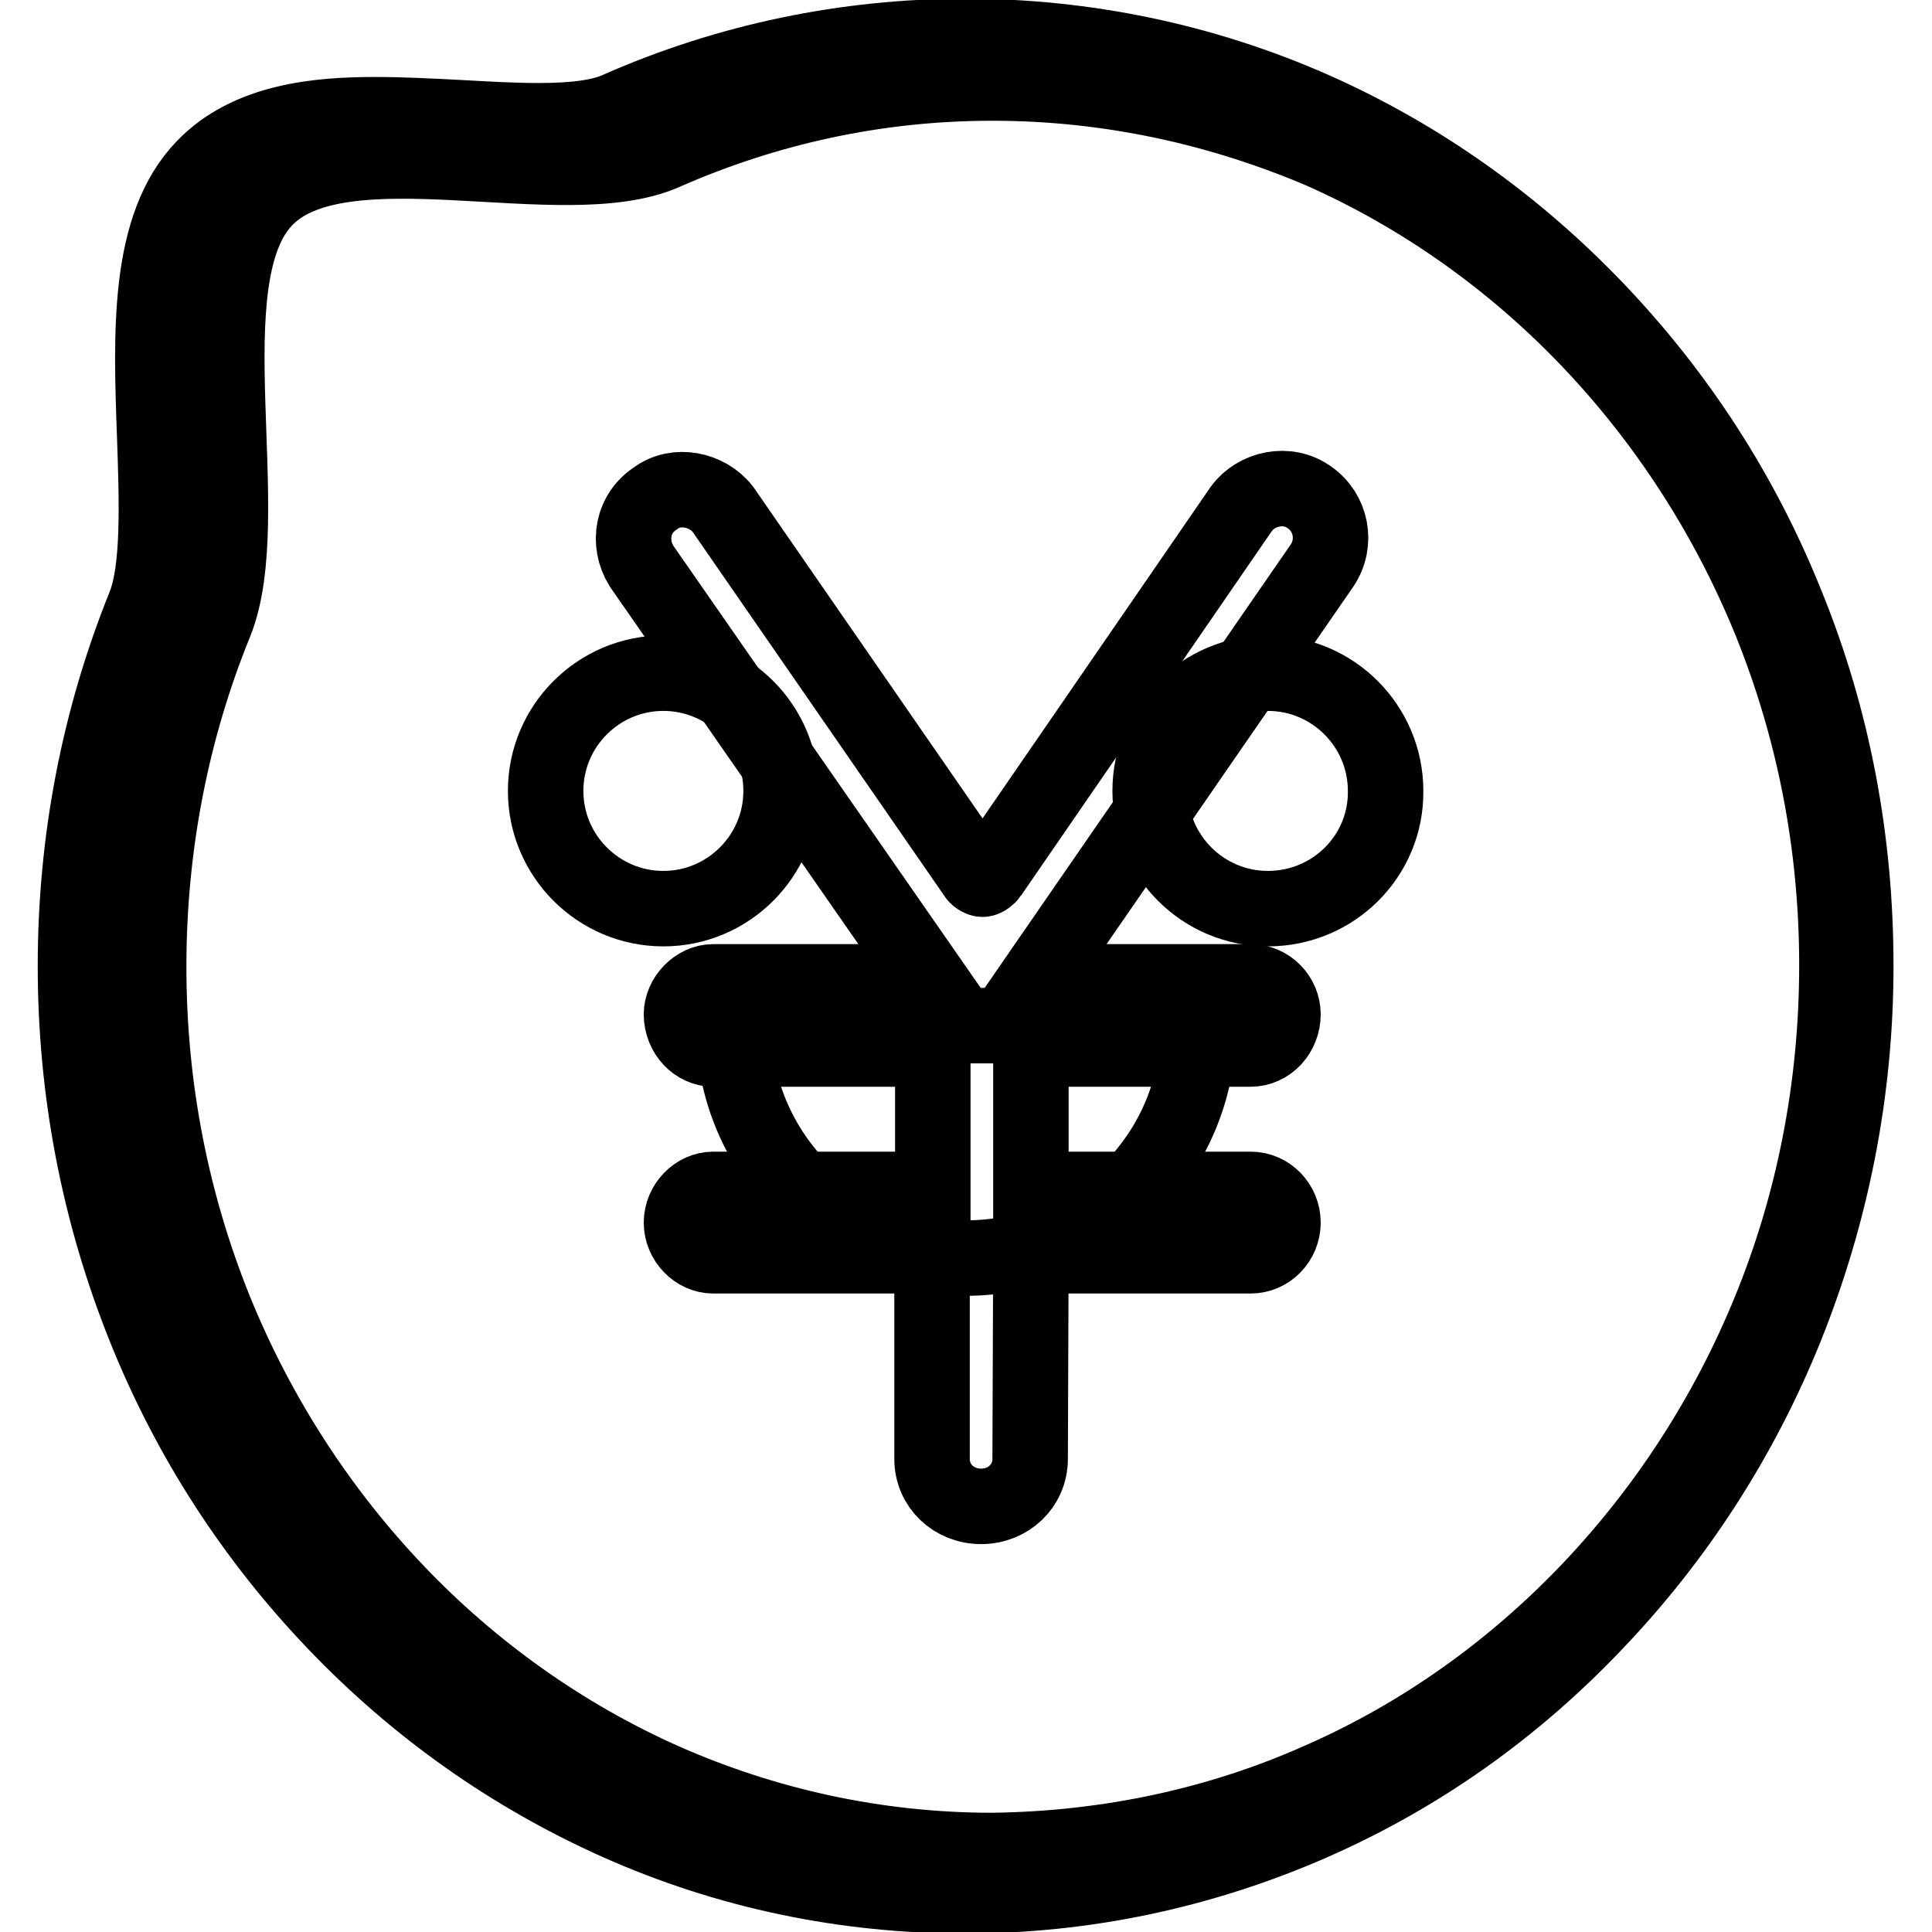
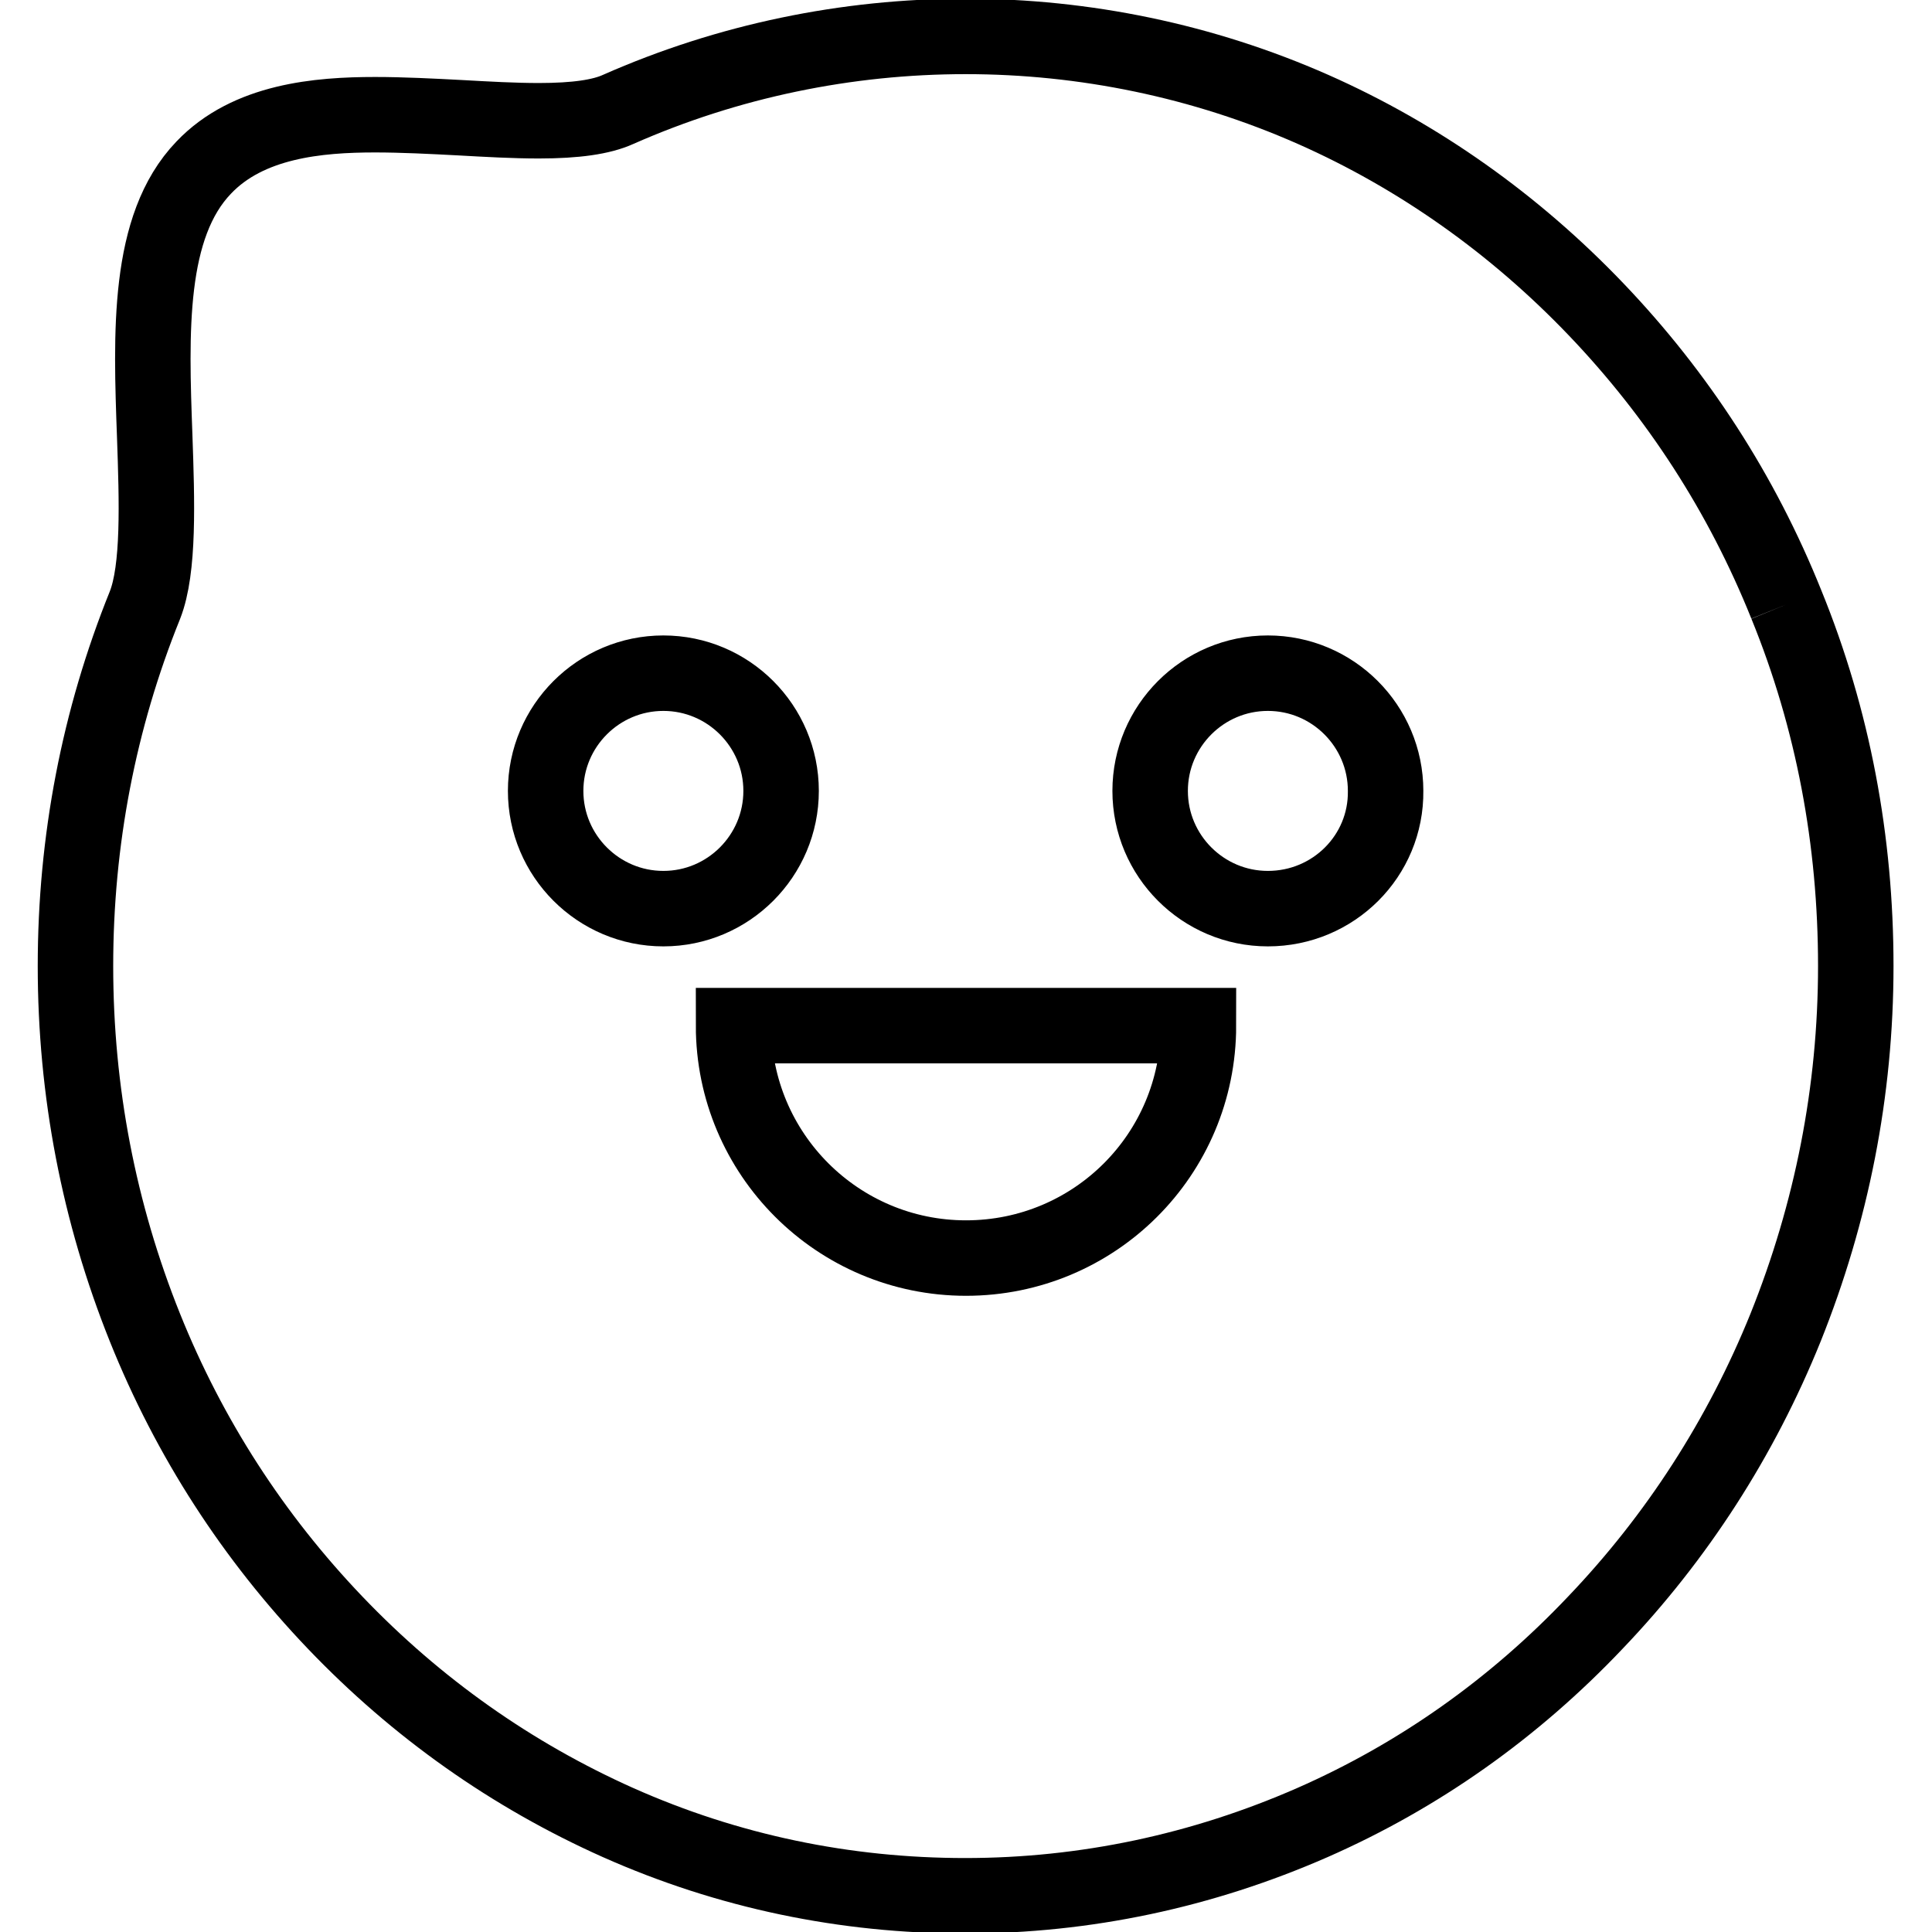
<svg xmlns="http://www.w3.org/2000/svg" version="1.1" x="0px" y="0px" viewBox="0 0 256 256" enable-background="new 0 0 256 256" xml:space="preserve">
  <g>
    <g>
-       <path stroke-width="10" fill-opacity="0" stroke="#000000" d="M136.5,193.3c0,3.6-2.9,6.3-6.5,6.3c-3.6,0-6.5-2.7-6.5-6.3v-26.9H94.5c-2.2,0-4.2-2-4.2-4.4c0-2.4,2-4.4,4.2-4.4h29.1V139H94.5c-2.2,0-4.2-2-4.2-4.6c0-2.2,2-4.3,4.2-4.3h28.8L85,75c-1.9-3.1-1.2-7,1.9-9c2.7-2,6.8-1.2,8.9,1.5l33.4,48.3c0.2,0.4,0.7,0.7,1,0.7c0.3,0,0.8-0.4,1-0.7l33.3-48.4c2-2.7,6.1-3.6,9-1.5c2.9,2,3.7,6,1.7,9l-38.1,55.2h28.6c2.4,0,4.3,2,4.3,4.3c0,2.5-1.9,4.6-4.3,4.6h-29.1v18.6h29.1c2.4,0,4.3,2,4.3,4.4c0,2.4-1.9,4.4-4.3,4.4h-29.1L136.5,193.3L136.5,193.3z" />
-       <path stroke-width="10" fill-opacity="0" stroke="#000000" d="M175.1,235.8c13.4-5.9,25.4-14.5,35.5-25.1c10.1-10.6,18.3-23.2,24-37.2c5.7-14,8.8-29.4,8.8-45.6c0-16.2-3.1-31.5-8.8-45.6c-5.7-14-13.9-26.6-24-37.2c-10.1-10.6-22.2-19.2-35.5-25.1C161.7,14.3,147,11,131.5,11s-30.1,3.3-43.5,9.2c-13.4,5.9-42.8-4.4-52.9,6.2C25,36.9,34.2,68.4,28.5,82.5c-5.7,14-8.8,29.4-8.8,45.6c0,16.2,3.1,31.5,8.8,45.6c5.7,14,13.9,26.6,24,37.2c10.1,10.6,22.2,19.2,35.5,25.1c13.4,5.9,28.1,9.2,43.5,9.2C147,245,161.7,241.8,175.1,235.8z" />
      <path stroke-width="10" fill-opacity="0" stroke="#000000" d="M236.7,80.1c-5.9-14.7-14.4-27.8-25.2-39.1c-10.8-11.3-23.5-20.3-37.5-26.5c-29.2-12.9-62.9-12.9-92.1,0c-2.2,1-5.6,1.5-10.5,1.5c-3.3,0-6.8-0.2-10.4-0.4c-3.8-0.2-7.7-0.4-11.3-0.4c-7.5,0-16.8,0.8-22.7,7c-7.5,7.8-7,21.9-6.5,35.6c0.3,8.6,0.6,17.6-1.3,22.4C13.1,95.3,10,111.4,10,128c0,16.6,3.1,32.7,9.2,47.9c5.9,14.7,14.4,27.8,25.2,39.1c10.8,11.3,23.4,20.2,37.5,26.5c14.6,6.5,30.1,9.7,46,9.7s31.4-3.3,46-9.7c14.1-6.2,26.7-15.1,37.5-26.5c10.8-11.3,19.3-24.5,25.2-39.1c6.1-15.2,9.3-31.3,9.3-47.9S242.9,95.3,236.7,80.1 M72.3,104.8c0-8.6,7-15.6,15.6-15.6s15.6,7,15.6,15.6c0,8.6-7,15.6-15.6,15.6S72.3,113.4,72.3,104.8 M128,166.7c-17,0-30.8-13.8-30.8-30.8h61.6C158.8,153,145,166.7,128,166.7 M168,120.4c-8.6,0-15.6-7-15.6-15.6c0-8.6,7-15.6,15.6-15.6s15.6,7,15.6,15.6C183.7,113.4,176.7,120.4,168,120.4" />
    </g>
  </g>
</svg>